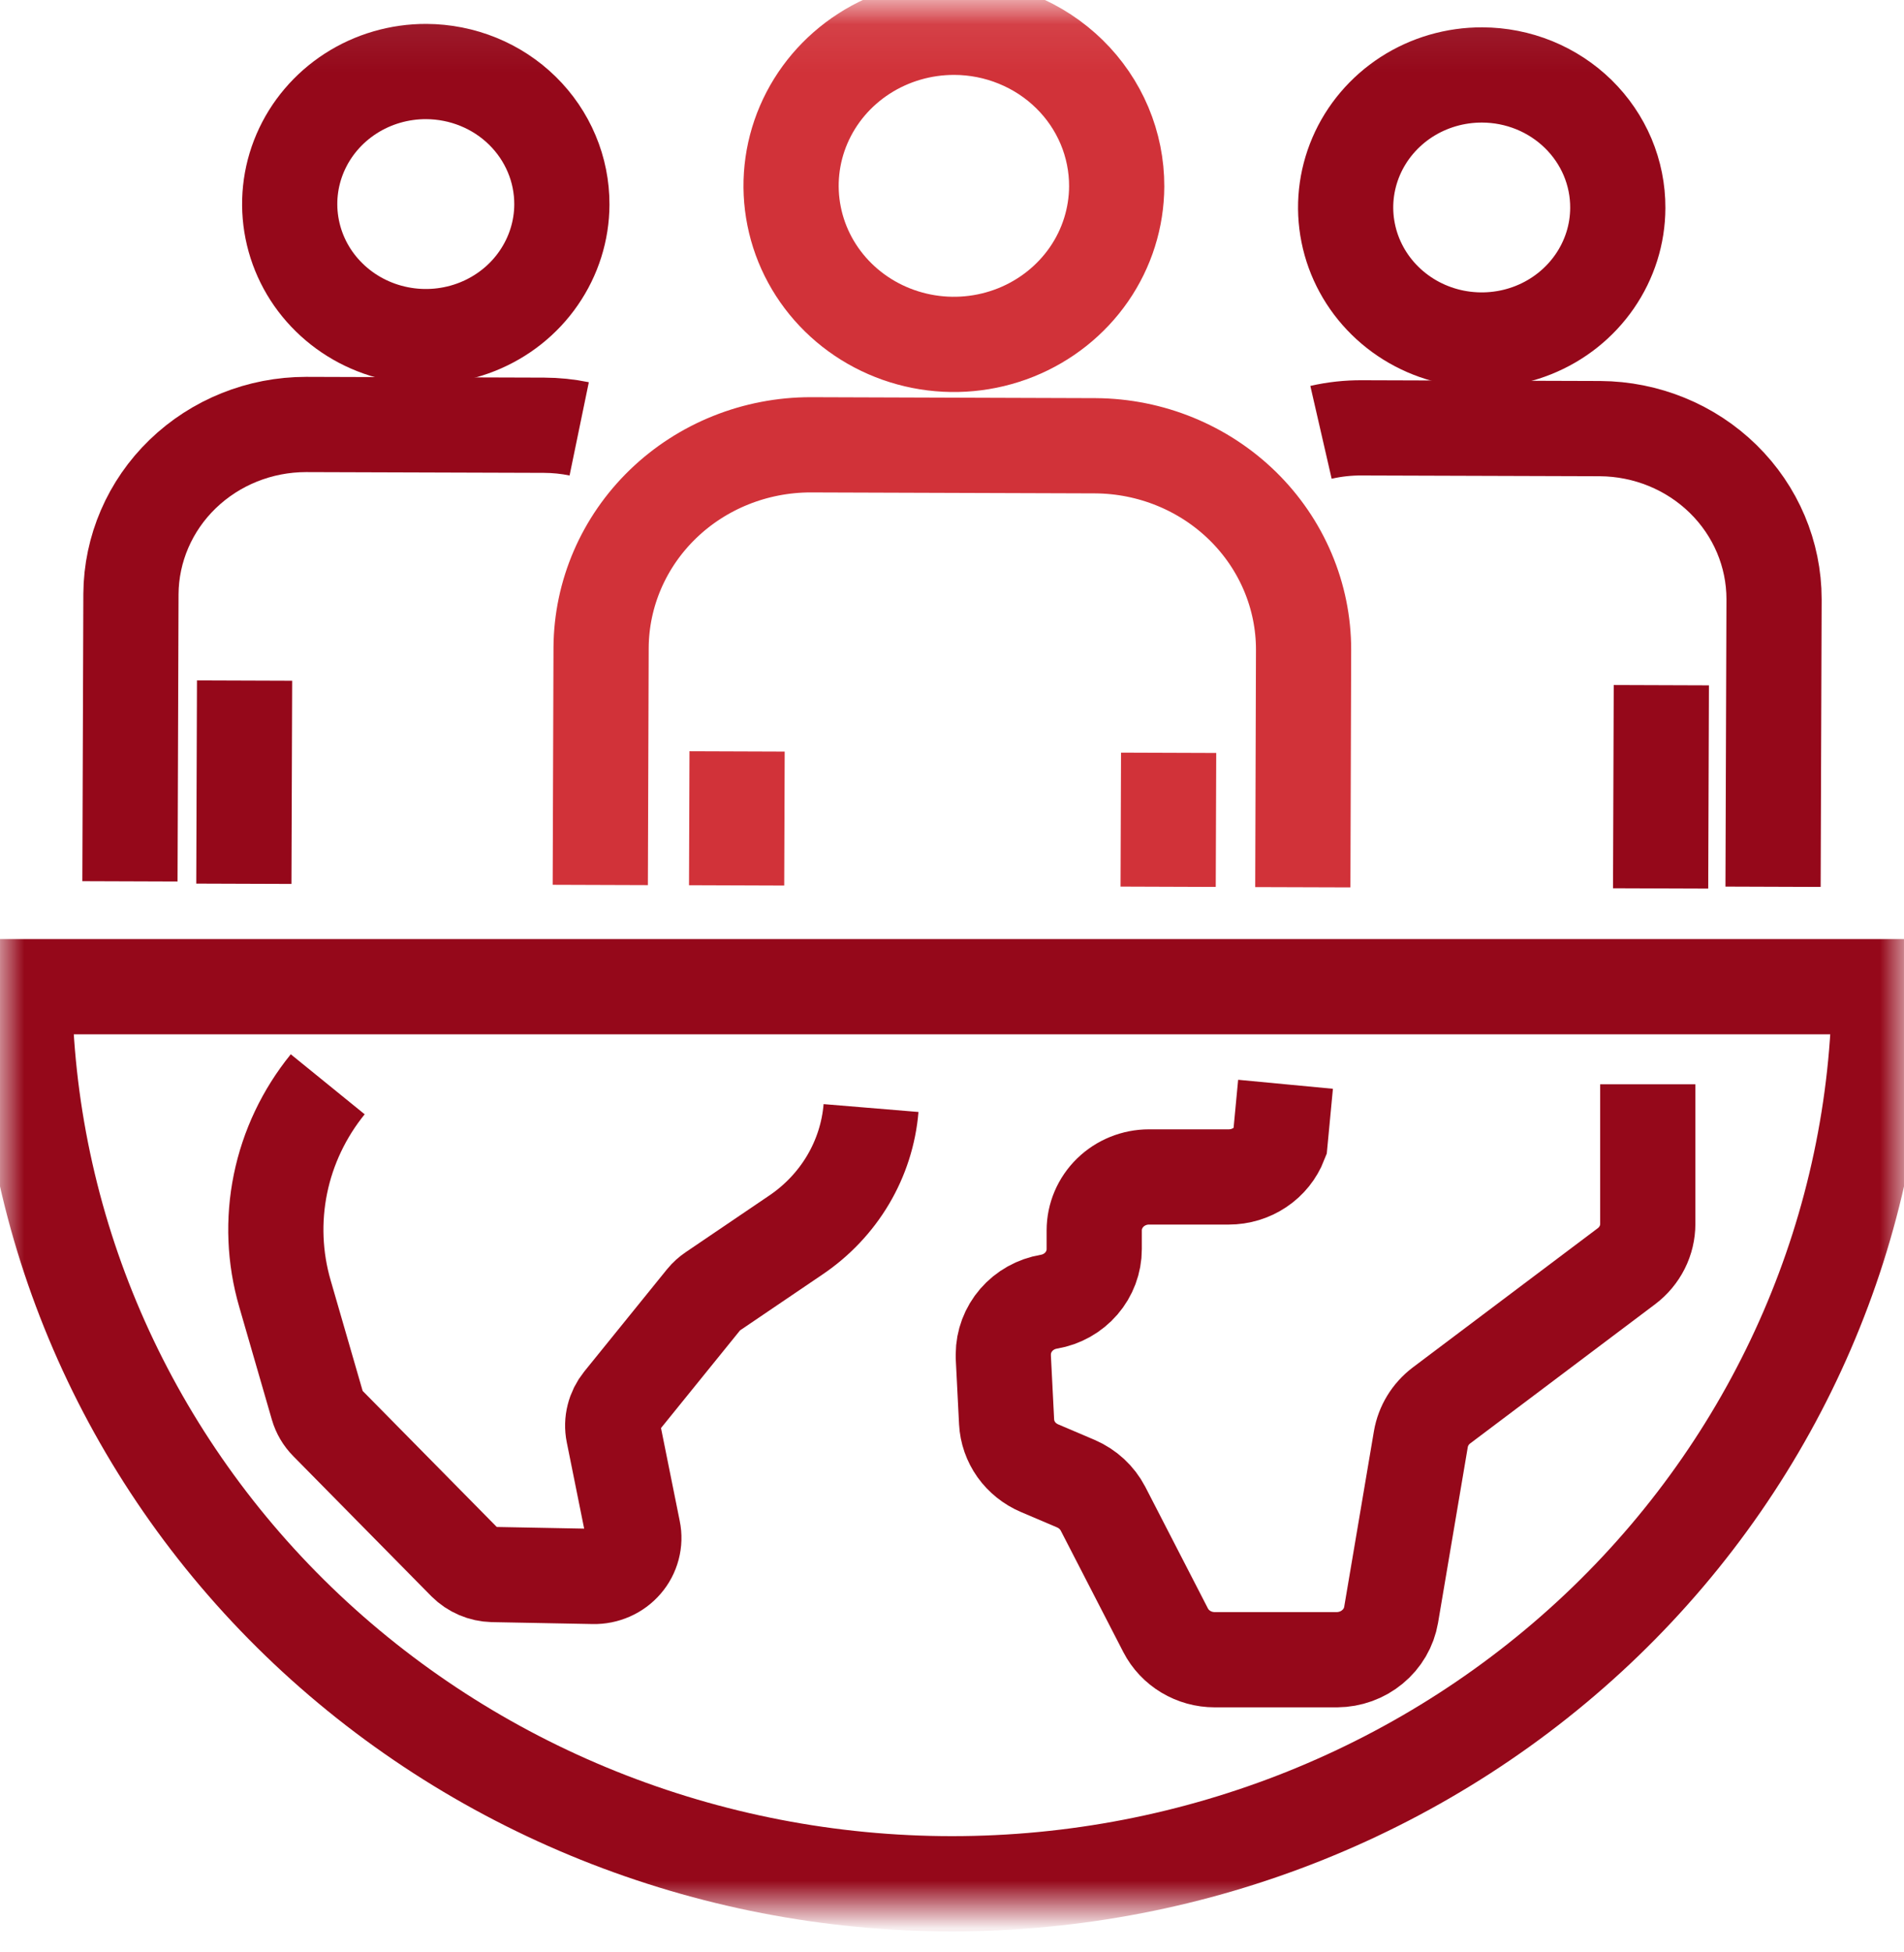
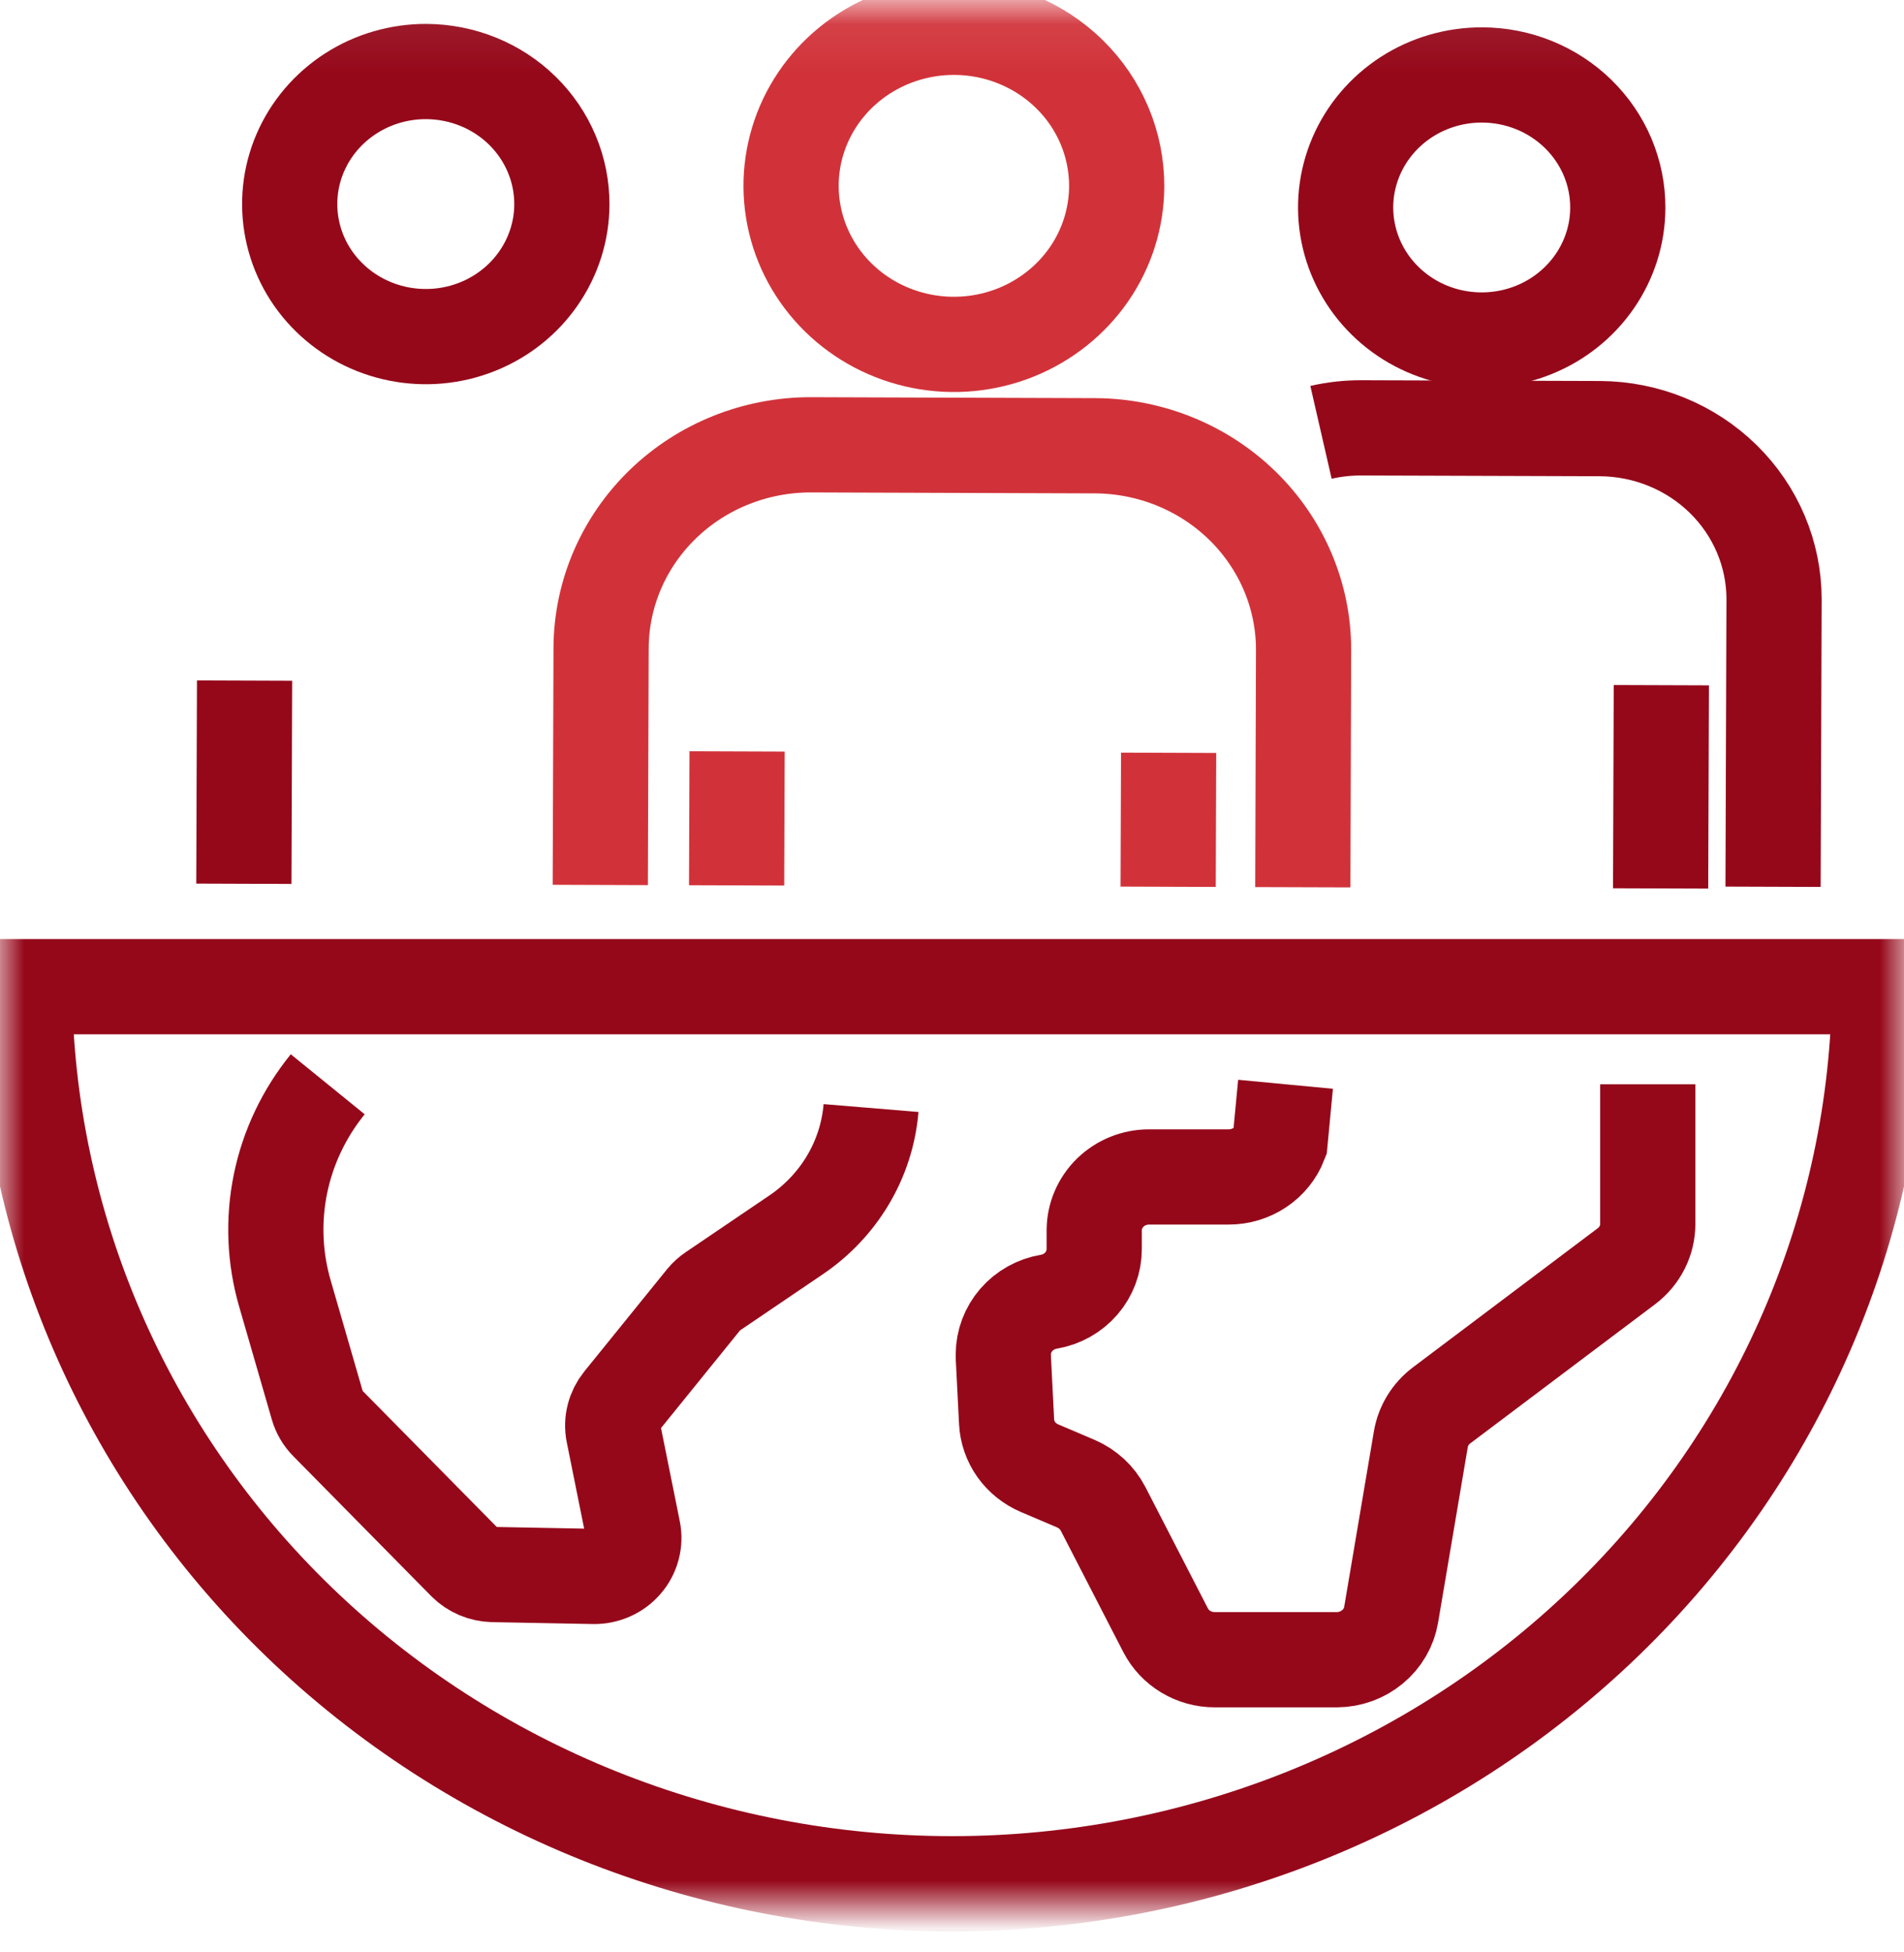
<svg xmlns="http://www.w3.org/2000/svg" width="40" height="41" viewBox="0 0 40 41" fill="none">
  <mask id="mask0_2046_14957" style="mask-type:luminance" maskUnits="userSpaceOnUse" x="0" y="0" width="40" height="41">
    <path d="M40 0.076H0V40.076H40V0.076Z" fill="white" />
  </mask>
  <g mask="url(#mask0_2046_14957)">
    <path d="M0.514 20.721C0.55 25.729 2.619 30.52 6.269 34.049C9.92 37.578 14.856 39.559 20 39.559C25.145 39.559 30.08 37.578 33.731 34.049C37.381 30.52 39.45 25.729 39.487 20.721H0.514Z" stroke="#95081A" stroke-width="2" stroke-miterlimit="10" />
    <path d="M34.617 22.77V25.702C34.617 25.873 34.577 26.042 34.5 26.195C34.422 26.349 34.31 26.484 34.171 26.589L30.281 29.516C30.052 29.69 29.898 29.942 29.85 30.221L29.225 33.913C29.18 34.175 29.041 34.413 28.832 34.585C28.625 34.757 28.361 34.852 28.088 34.854H25.518C25.304 34.854 25.095 34.796 24.913 34.687C24.731 34.578 24.584 34.422 24.488 34.236L23.172 31.682C23.05 31.449 22.85 31.264 22.605 31.158L21.837 30.831C21.641 30.747 21.472 30.612 21.35 30.441C21.228 30.269 21.158 30.068 21.147 29.859L21.078 28.497C21.078 28.478 21.078 28.459 21.078 28.441C21.079 28.177 21.175 27.921 21.35 27.719C21.525 27.517 21.767 27.381 22.035 27.336C22.302 27.291 22.543 27.155 22.718 26.953C22.892 26.751 22.988 26.496 22.988 26.232V25.838C22.988 25.541 23.109 25.256 23.325 25.045C23.54 24.835 23.833 24.716 24.138 24.716H25.813C26.047 24.716 26.276 24.647 26.468 24.518C26.661 24.389 26.808 24.205 26.891 23.992L27.007 22.77" stroke="#95081A" stroke-width="2" stroke-miterlimit="10" />
    <path d="M6.885 22.77C6.389 23.381 6.048 24.098 5.892 24.862C5.736 25.626 5.768 26.416 5.986 27.165L6.672 29.535C6.709 29.663 6.778 29.781 6.873 29.877L9.772 32.817C9.925 32.97 10.133 33.059 10.352 33.065L12.467 33.105C12.592 33.108 12.715 33.083 12.828 33.033C12.942 32.983 13.042 32.909 13.122 32.816C13.202 32.724 13.259 32.615 13.29 32.498C13.321 32.38 13.325 32.258 13.3 32.139L12.887 30.09C12.864 29.976 12.867 29.858 12.896 29.744C12.924 29.63 12.977 29.524 13.051 29.432L14.79 27.284C14.841 27.221 14.902 27.167 14.969 27.122L16.716 25.938C17.166 25.635 17.542 25.238 17.816 24.777C18.09 24.315 18.255 23.8 18.299 23.269" stroke="#95081A" stroke-width="2" stroke-miterlimit="10" />
    <path d="M27.752 9.079C28.035 9.014 28.324 8.983 28.615 8.985L33.615 9.001C34.586 9.007 35.516 9.387 36.201 10.058C36.886 10.729 37.27 11.637 37.27 12.583L37.249 18.622" stroke="#95081A" stroke-width="2" stroke-miterlimit="10" />
    <path d="M34.902 14.389L34.887 18.657" stroke="#95081A" stroke-width="2" stroke-miterlimit="10" />
    <path d="M33.987 4.366C33.986 4.917 33.816 5.454 33.5 5.911C33.184 6.368 32.737 6.723 32.214 6.932C31.691 7.141 31.115 7.194 30.561 7.085C30.007 6.976 29.498 6.709 29.1 6.318C28.702 5.928 28.431 5.431 28.323 4.891C28.214 4.35 28.273 3.791 28.491 3.283C28.709 2.775 29.077 2.342 29.548 2.037C30.019 1.733 30.573 1.572 31.138 1.574C31.514 1.575 31.885 1.648 32.232 1.789C32.578 1.93 32.892 2.136 33.157 2.395C33.422 2.655 33.631 2.962 33.774 3.3C33.916 3.639 33.989 4.001 33.987 4.366Z" stroke="#95081A" stroke-width="2" stroke-miterlimit="10" />
-     <path d="M2.73 18.508L2.751 12.473C2.757 11.527 3.148 10.621 3.837 9.955C4.527 9.288 5.459 8.914 6.431 8.914L11.431 8.93C11.679 8.931 11.926 8.956 12.168 9.006" stroke="#95081A" stroke-width="2" stroke-miterlimit="10" />
    <path d="M5.138 14.292L5.123 18.559" stroke="#95081A" stroke-width="2" stroke-miterlimit="10" />
    <path d="M11.804 4.295C11.802 4.845 11.632 5.383 11.316 5.84C11.001 6.297 10.553 6.652 10.03 6.861C9.506 7.07 8.931 7.123 8.377 7.013C7.823 6.904 7.314 6.637 6.916 6.246C6.517 5.856 6.247 5.359 6.139 4.818C6.031 4.278 6.089 3.718 6.308 3.21C6.526 2.703 6.895 2.269 7.366 1.965C7.837 1.661 8.391 1.5 8.956 1.502C9.332 1.504 9.703 1.577 10.049 1.718C10.396 1.859 10.71 2.065 10.974 2.324C11.239 2.584 11.448 2.891 11.59 3.229C11.733 3.567 11.805 3.93 11.804 4.295Z" stroke="#95081A" stroke-width="2" stroke-miterlimit="10" />
    <path d="M12.611 18.584L12.628 13.599C12.635 12.467 13.102 11.384 13.927 10.586C14.752 9.788 15.868 9.341 17.031 9.341L23.013 9.361C24.176 9.368 25.288 9.823 26.108 10.626C26.927 11.429 27.387 12.515 27.386 13.646L27.37 18.632" stroke="#D13239" stroke-width="2" stroke-miterlimit="10" />
    <path d="M15.485 15.78L15.475 18.593" stroke="#D13239" stroke-width="2" stroke-miterlimit="10" />
    <path d="M24.551 15.809L24.541 18.622" stroke="#D13239" stroke-width="2" stroke-miterlimit="10" />
    <path d="M23.46 3.914C23.457 4.572 23.255 5.216 22.877 5.762C22.499 6.308 21.963 6.733 21.338 6.983C20.712 7.233 20.024 7.297 19.361 7.166C18.698 7.035 18.089 6.716 17.613 6.249C17.136 5.782 16.812 5.187 16.683 4.541C16.553 3.895 16.623 3.225 16.884 2.618C17.145 2.01 17.585 1.492 18.149 1.128C18.713 0.764 19.375 0.571 20.051 0.573C20.5 0.574 20.945 0.662 21.359 0.831C21.773 0.999 22.15 1.246 22.466 1.556C22.783 1.866 23.033 2.234 23.204 2.639C23.374 3.043 23.461 3.477 23.46 3.914Z" stroke="#D13239" stroke-width="2" stroke-miterlimit="10" />
  </g>
</svg>